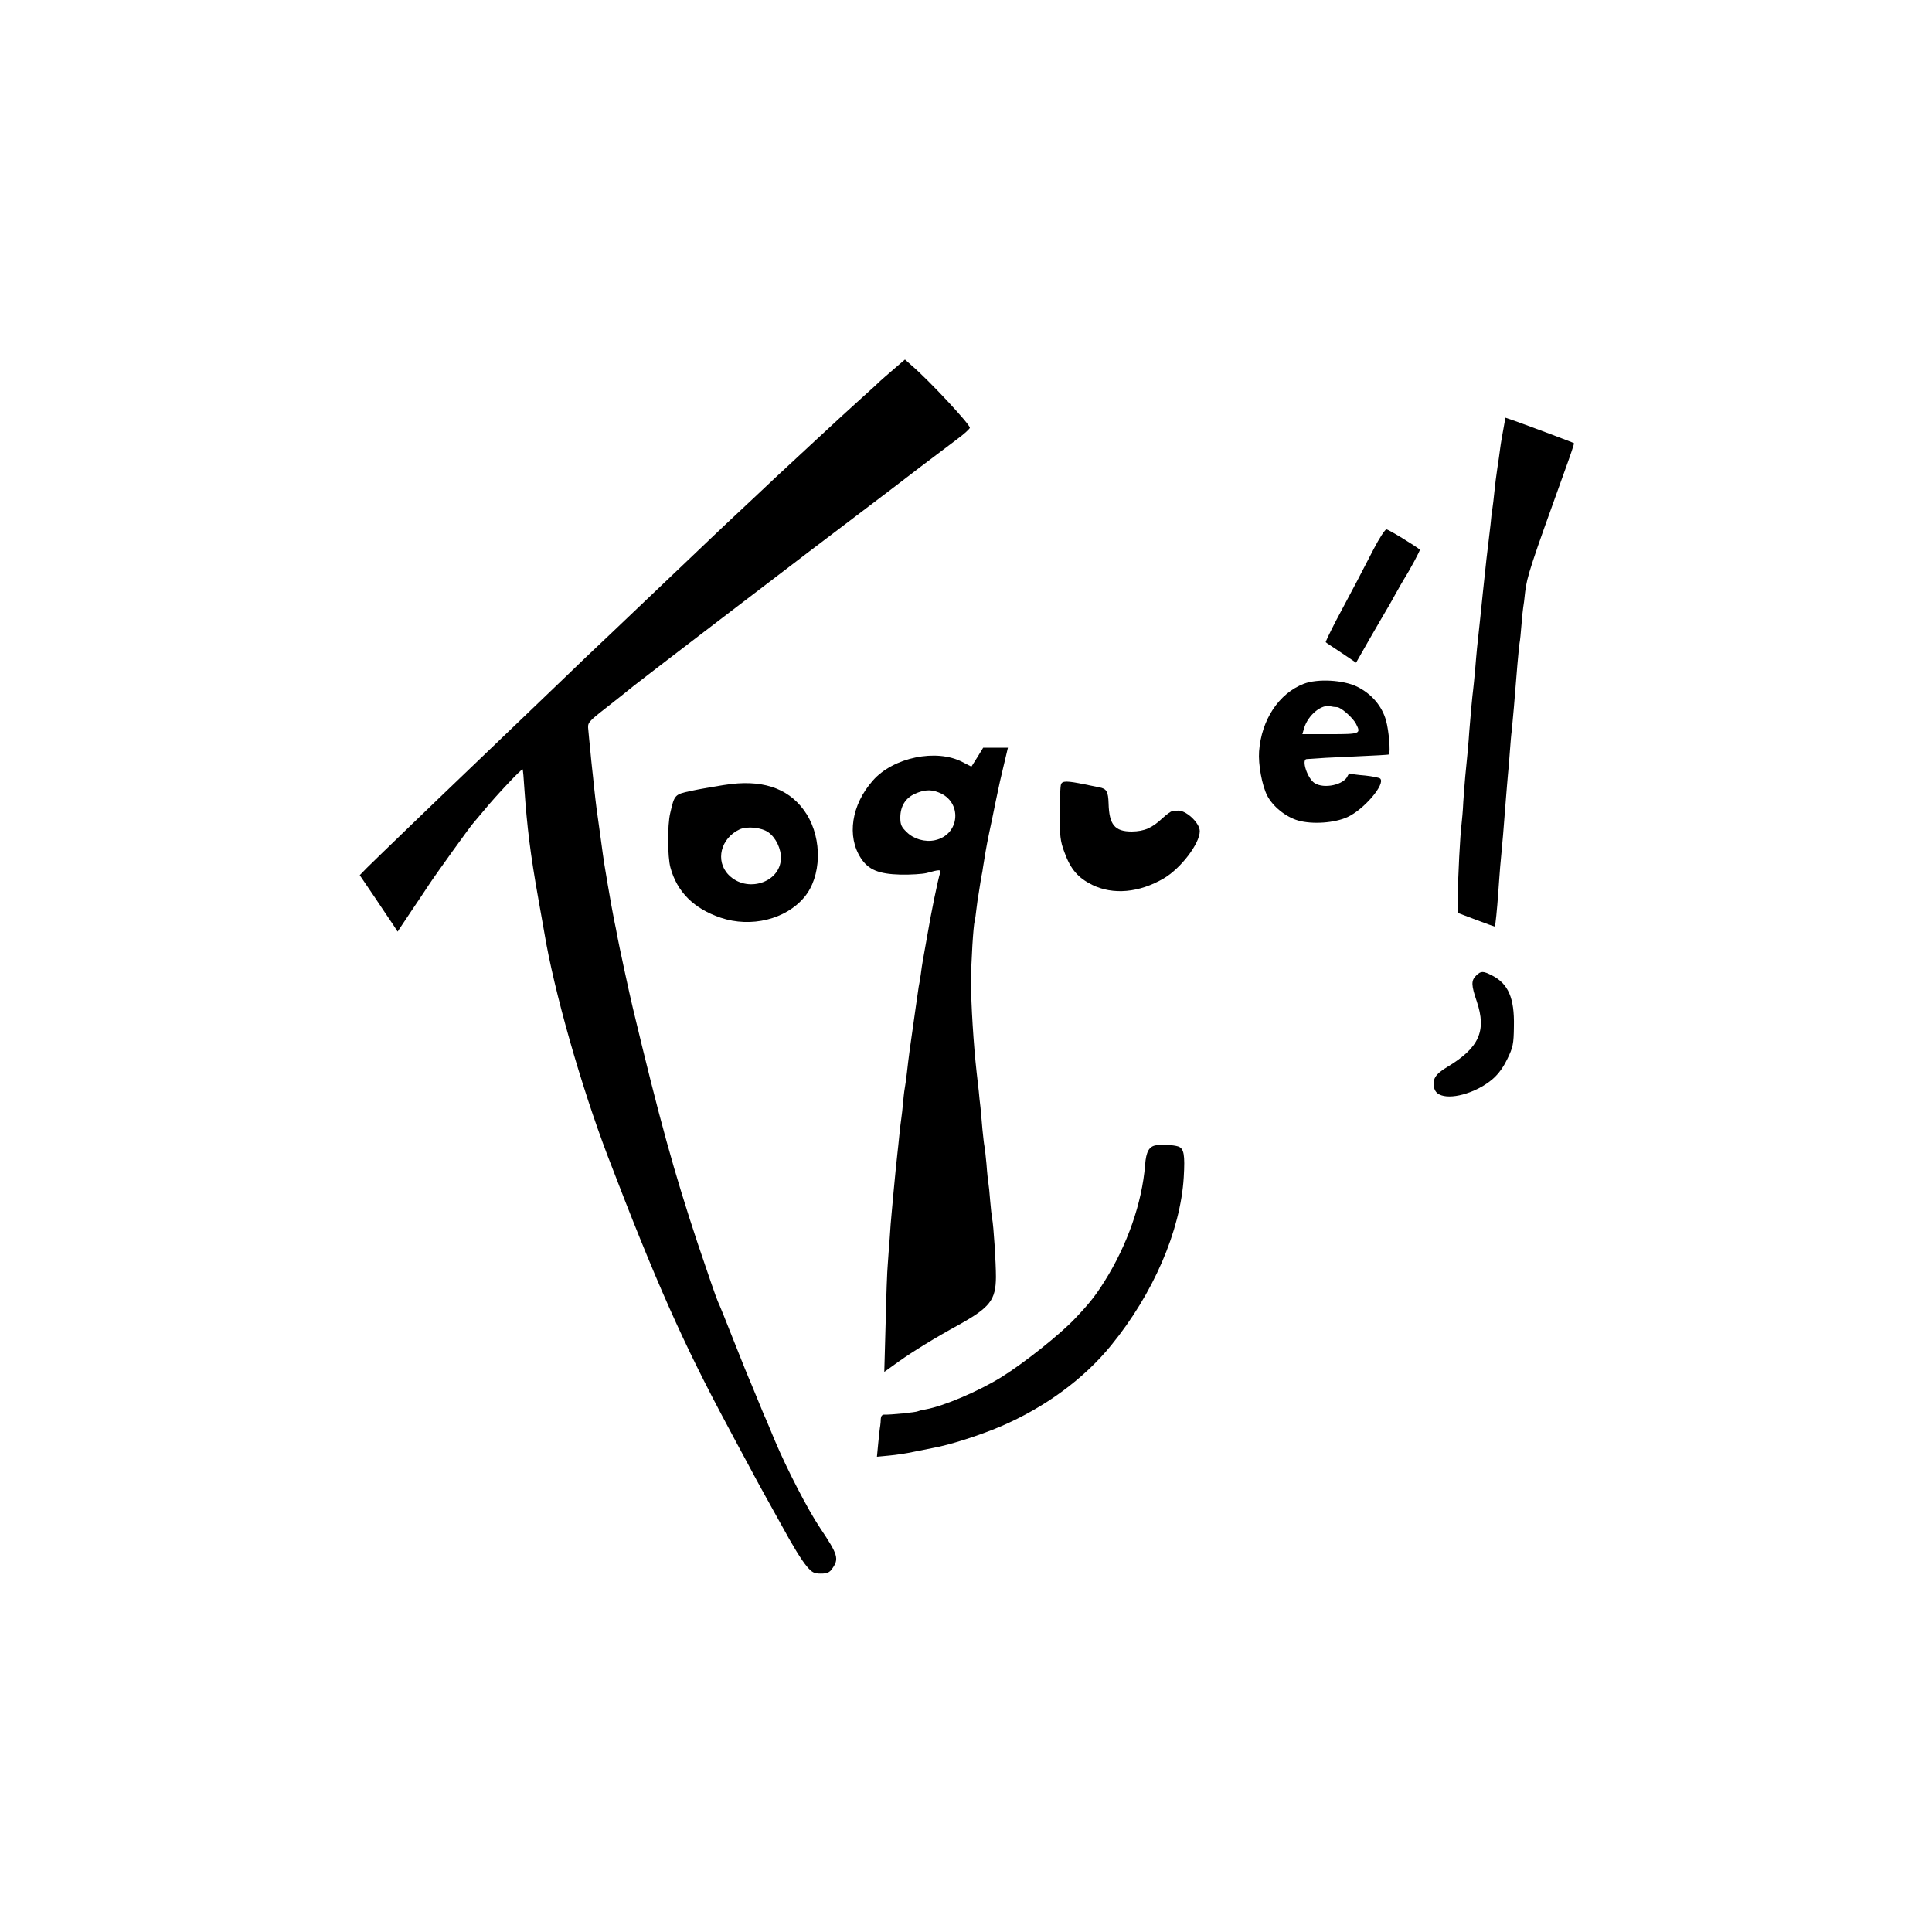
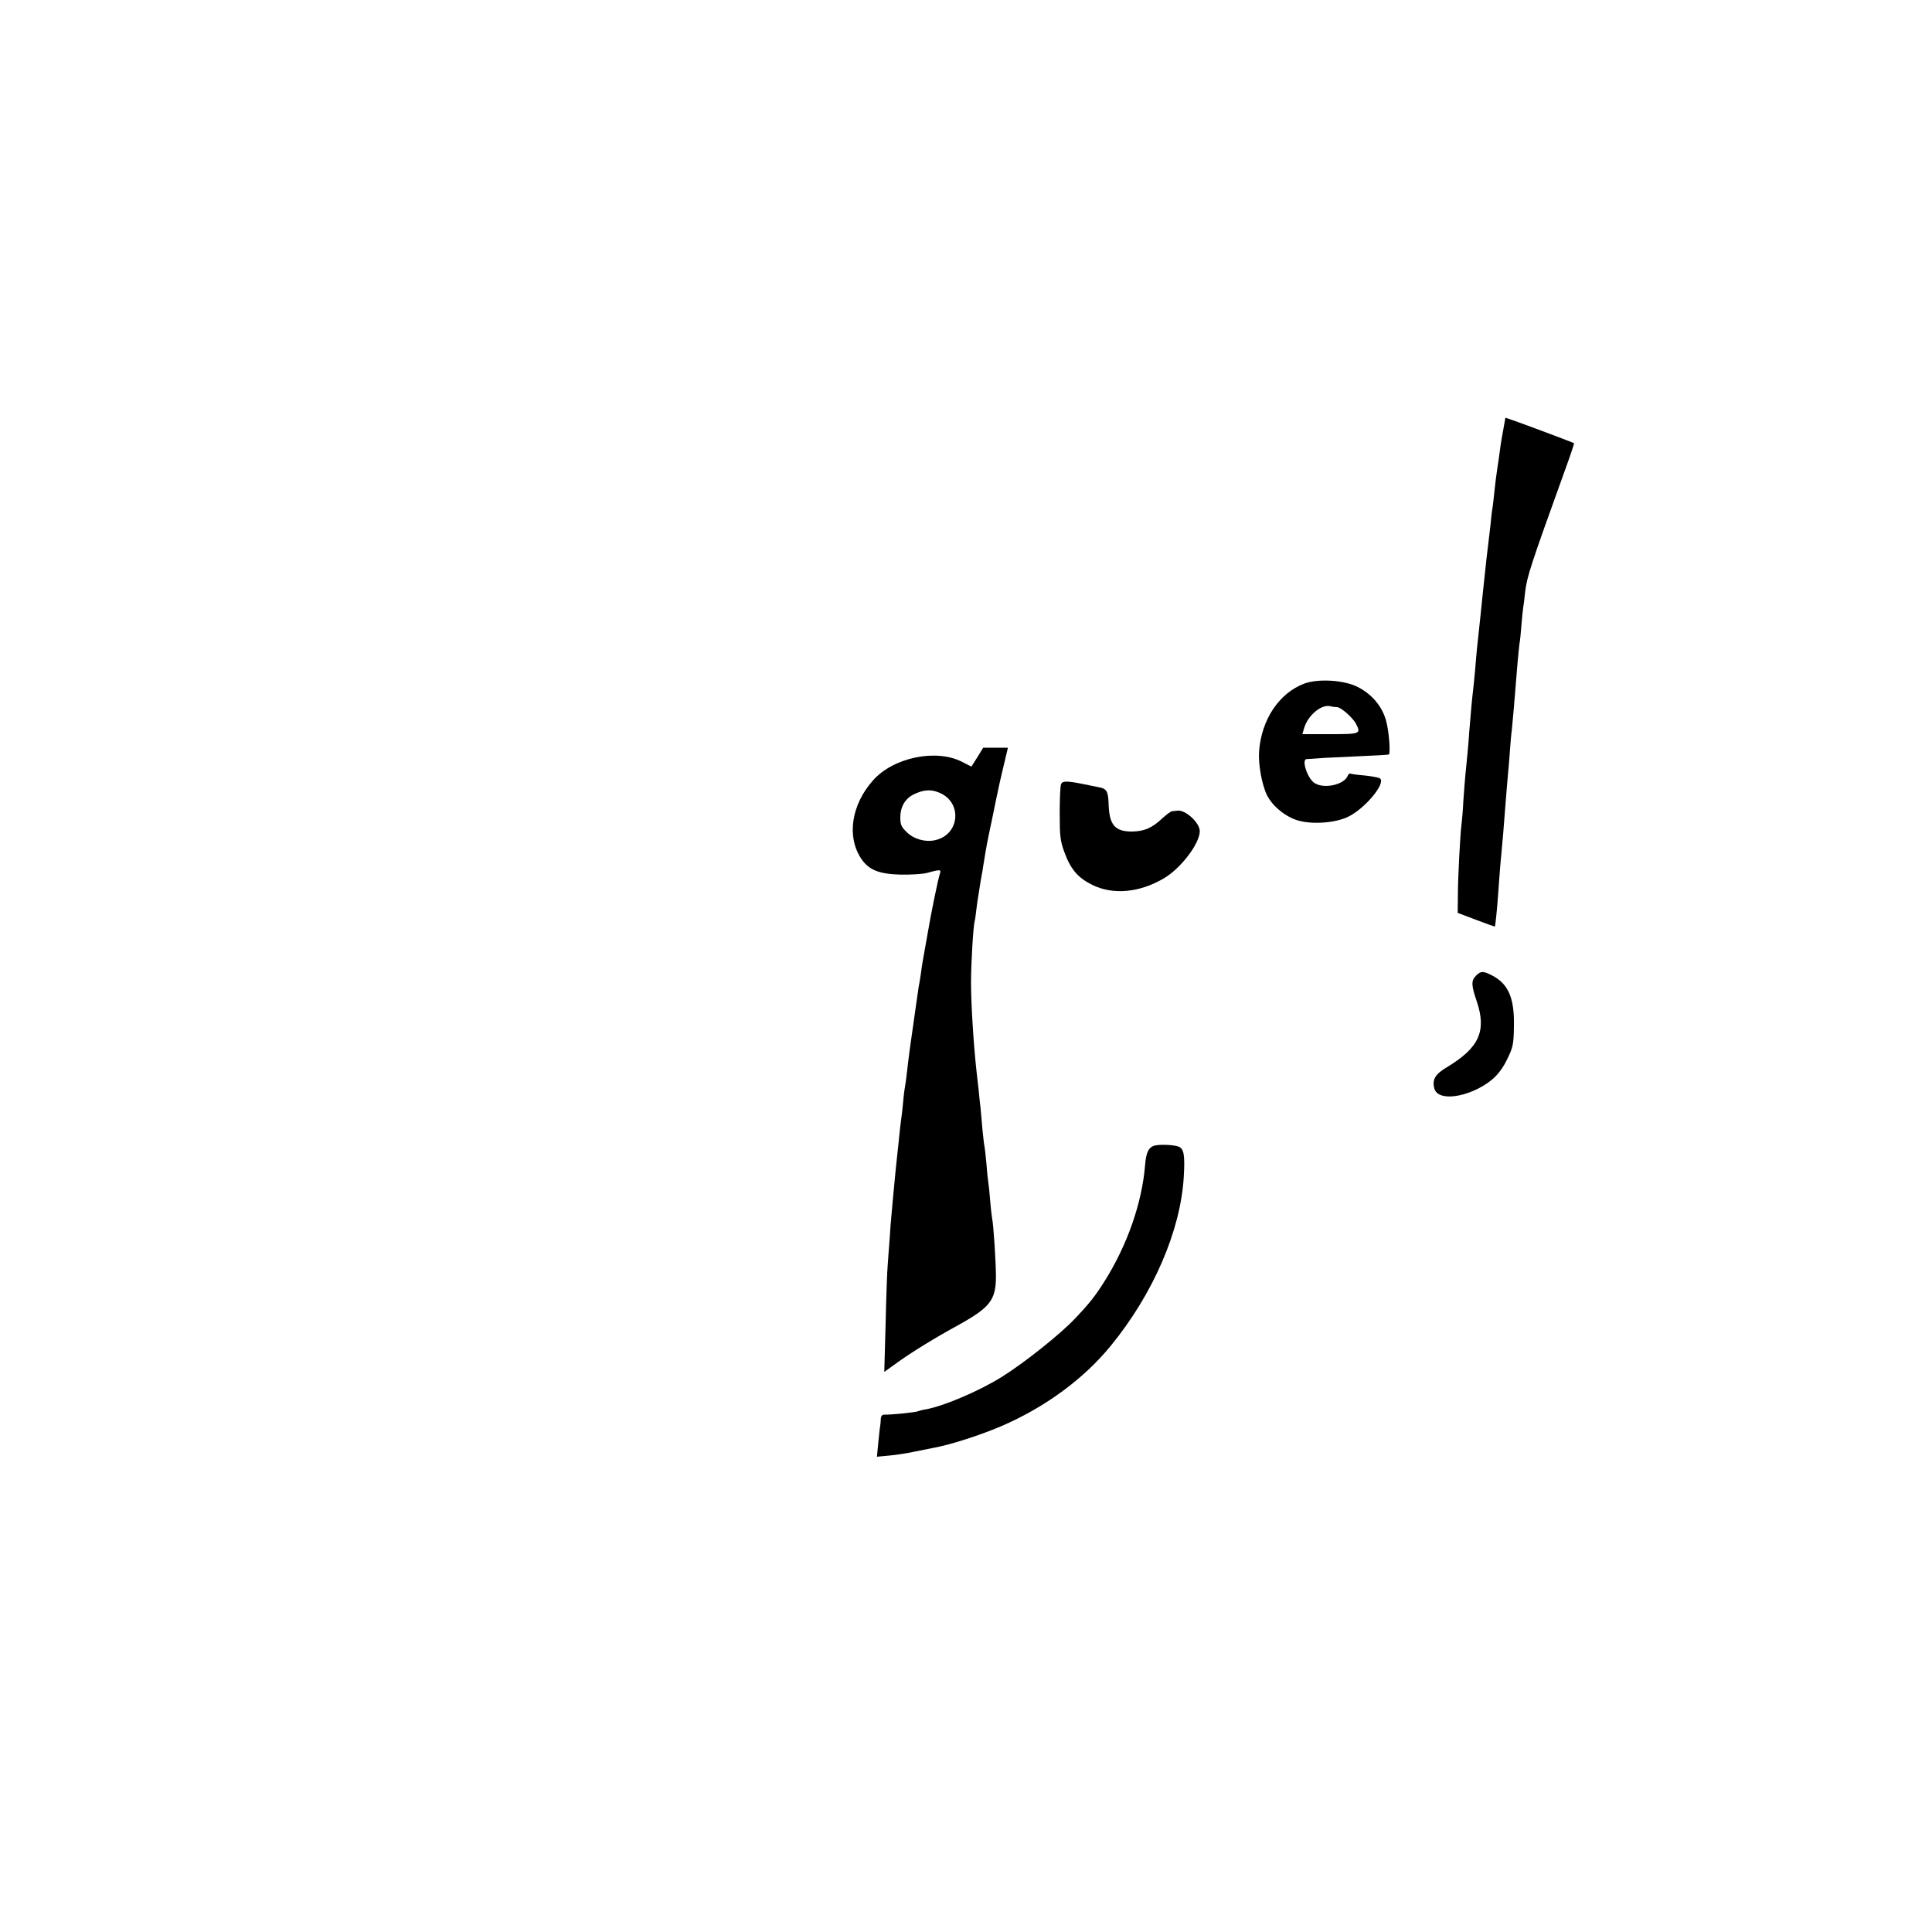
<svg xmlns="http://www.w3.org/2000/svg" version="1.0" width="1000pt" height="1000pt" viewBox="0 0 1000 1000" preserveAspectRatio="xMidYMid meet">
  <g transform="translate(0,1000) scale(0.1,-0.1)" fill="#000000" stroke="none">
-     <path d="M4627 8090 c-32 -27 -63 -55 -71 -62 -7 -7 -50 -47 -96 -88 -97 -88 -104 -94 -245 -225 -59 -55 -122 -113 -139 -129 -17 -15 -87 -81 -156 -146 -69 -65 -141 -132 -160 -150 -19 -18 -111 -105 -204 -194 -232 -221 -242 -231 -399 -380 -77 -72 -174 -165 -216 -206 -83 -80 -402 -386 -512 -491 -122 -116 -492 -473 -530 -511 l-37 -38 76 -112 c41 -62 86 -128 98 -146 l22 -34 68 102 c38 56 80 119 93 139 31 48 223 315 231 321 3 3 29 34 59 70 57 70 192 213 196 208 2 -2 6 -46 9 -98 14 -201 31 -340 72 -570 14 -80 28 -158 31 -175 50 -303 190 -795 329 -1160 249 -651 391 -970 622 -1400 26 -49 72 -135 102 -190 29 -55 72 -134 95 -175 23 -41 57 -102 75 -135 64 -118 109 -191 138 -225 25 -29 36 -35 71 -35 32 0 45 6 58 25 37 52 31 72 -62 211 -64 95 -173 307 -235 454 -23 55 -47 114 -55 130 -7 17 -23 55 -35 85 -12 30 -28 69 -35 85 -8 17 -46 111 -85 210 -39 99 -77 194 -85 210 -8 17 -54 152 -104 300 -122 368 -197 639 -336 1220 -16 66 -74 335 -81 375 -2 14 -9 48 -15 76 -5 28 -12 64 -15 80 -3 16 -11 65 -19 109 -14 82 -19 109 -35 230 -23 161 -25 179 -35 270 -3 33 -8 76 -10 95 -2 19 -7 64 -10 100 -4 36 -8 82 -10 103 -4 37 -3 39 98 118 56 44 118 93 137 109 19 15 215 166 435 334 220 168 405 309 410 313 10 8 48 37 345 262 91 69 224 170 295 225 72 54 158 119 192 145 34 25 62 51 63 57 0 18 -209 243 -301 322 l-35 31 -57 -49z" />
    <path d="M7782 7782 c-6 -32 -14 -77 -17 -102 -3 -25 -10 -72 -15 -105 -5 -33 -12 -87 -15 -120 -3 -33 -8 -71 -10 -85 -3 -14 -7 -52 -10 -85 -4 -33 -8 -71 -10 -85 -4 -30 -15 -123 -30 -270 -5 -51 -20 -194 -30 -285 -2 -22 -7 -74 -10 -115 -4 -41 -8 -86 -10 -100 -4 -28 -14 -138 -20 -215 -3 -52 -13 -157 -21 -235 -2 -24 -7 -83 -10 -130 -2 -47 -7 -98 -9 -115 -7 -51 -19 -276 -19 -370 l-1 -90 95 -36 c52 -20 96 -35 97 -35 3 2 12 90 18 176 3 47 8 108 10 135 3 28 9 102 15 165 5 63 12 149 15 190 3 41 8 95 10 120 3 25 7 79 10 120 3 41 7 91 10 110 2 19 7 73 11 120 4 47 8 96 9 110 1 14 5 63 9 110 4 47 9 96 11 110 3 14 7 57 10 95 3 39 7 79 9 90 2 11 7 47 10 80 9 80 31 145 200 614 31 85 55 155 53 157 -3 3 -227 87 -303 114 l-52 18 -10 -56z" />
-     <path d="M7110 7158 c-60 -117 -111 -214 -195 -371 -31 -60 -55 -110 -53 -111 1 -2 38 -26 80 -54 l77 -52 73 128 c40 70 78 134 83 143 6 9 26 44 45 79 19 35 40 70 45 79 33 52 87 153 84 156 -17 16 -162 105 -173 105 -7 0 -37 -46 -66 -102z" />
    <path d="M6749 6461 c-130 -50 -220 -187 -232 -350 -5 -67 15 -176 42 -229 29 -56 95 -110 160 -129 74 -21 189 -13 256 18 86 40 197 171 169 199 -5 5 -41 12 -79 16 -39 3 -73 8 -76 10 -4 2 -9 -3 -13 -11 -18 -47 -123 -70 -172 -38 -37 24 -69 122 -41 124 67 5 115 8 257 14 91 4 167 8 169 10 9 10 0 123 -15 176 -21 75 -75 138 -150 175 -72 35 -204 42 -275 15z m171 -121 c20 0 82 -54 99 -87 26 -51 22 -53 -133 -53 l-145 0 9 31 c20 68 92 127 138 113 8 -2 22 -4 32 -4z" />
    <path d="M5059 6081 l-31 -49 -47 24 c-134 70 -358 24 -463 -96 -111 -125 -136 -289 -62 -402 39 -60 92 -82 205 -85 53 -1 113 3 134 8 69 19 77 19 71 1 -11 -33 -47 -208 -66 -322 -11 -63 -22 -124 -24 -135 -2 -11 -7 -42 -10 -68 -4 -27 -9 -56 -11 -65 -1 -10 -8 -53 -14 -97 -31 -214 -39 -276 -46 -340 -4 -33 -8 -67 -10 -75 -2 -8 -7 -44 -10 -80 -3 -36 -8 -76 -10 -90 -2 -14 -7 -52 -10 -85 -3 -33 -8 -76 -10 -95 -5 -47 -13 -121 -20 -200 -3 -36 -8 -85 -10 -110 -3 -25 -7 -83 -10 -130 -4 -47 -8 -107 -10 -135 -3 -27 -8 -164 -11 -303 l-7 -253 78 56 c72 51 187 122 310 189 159 89 189 127 190 246 0 74 -12 266 -20 305 -2 11 -7 52 -10 91 -3 39 -7 80 -9 90 -2 11 -7 55 -10 99 -4 44 -9 87 -11 95 -2 8 -6 47 -10 85 -3 39 -8 89 -10 113 -3 23 -7 61 -9 85 -3 23 -8 67 -11 97 -16 142 -29 353 -29 465 0 103 12 296 19 318 2 6 6 35 9 62 3 28 8 59 10 70 2 11 7 43 11 70 5 28 9 52 10 55 0 3 4 26 8 51 13 81 17 102 42 219 13 63 26 129 30 145 3 17 16 74 29 128 l23 97 -64 0 -64 0 -30 -49z m-202 -182 c126 -47 113 -220 -18 -248 -51 -11 -110 6 -146 42 -27 26 -33 38 -33 75 0 58 26 101 75 123 46 21 82 24 122 8z" />
    <path d="M5492 5941 c-4 -9 -7 -77 -7 -151 0 -117 3 -144 24 -200 32 -89 70 -133 144 -170 108 -53 243 -41 370 33 89 52 187 181 187 245 0 44 -76 113 -117 106 -7 -1 -19 -2 -26 -3 -7 0 -29 -17 -49 -35 -55 -52 -95 -69 -160 -70 -88 0 -117 35 -120 145 -2 62 -10 77 -49 84 -13 3 -46 9 -74 15 -92 19 -116 19 -123 1z" />
-     <path d="M3785 5942 c-32 -3 -176 -28 -210 -36 -83 -18 -84 -19 -106 -115 -15 -62 -14 -226 1 -281 34 -126 121 -213 260 -260 157 -53 337 -9 433 106 89 106 94 299 12 430 -79 125 -210 177 -390 156z m192 -250 c39 -28 67 -86 65 -137 -5 -125 -178 -179 -271 -83 -70 72 -41 189 57 235 39 18 114 10 149 -15z" />
    <path d="M7640 4950 c-26 -26 -25 -49 4 -134 51 -152 12 -239 -152 -338 -64 -38 -80 -65 -68 -112 14 -55 118 -55 228 0 72 37 115 80 150 153 29 60 33 76 34 170 3 145 -29 219 -113 262 -47 24 -58 24 -83 -1z" />
    <path d="M5984 4072 c-36 -5 -52 -33 -57 -102 -16 -197 -92 -414 -210 -602 -48 -76 -78 -114 -152 -192 -76 -81 -263 -230 -380 -303 -119 -74 -300 -151 -394 -168 -19 -3 -37 -8 -41 -10 -8 -5 -146 -19 -172 -17 -12 0 -18 -7 -19 -21 0 -12 -2 -29 -3 -37 -2 -8 -6 -48 -10 -87 l-7 -73 63 6 c35 3 93 12 130 20 37 7 80 16 95 19 90 16 242 65 353 112 228 98 429 245 570 418 219 268 360 594 377 871 7 118 1 150 -29 160 -25 8 -82 11 -114 6z" />
  </g>
</svg>